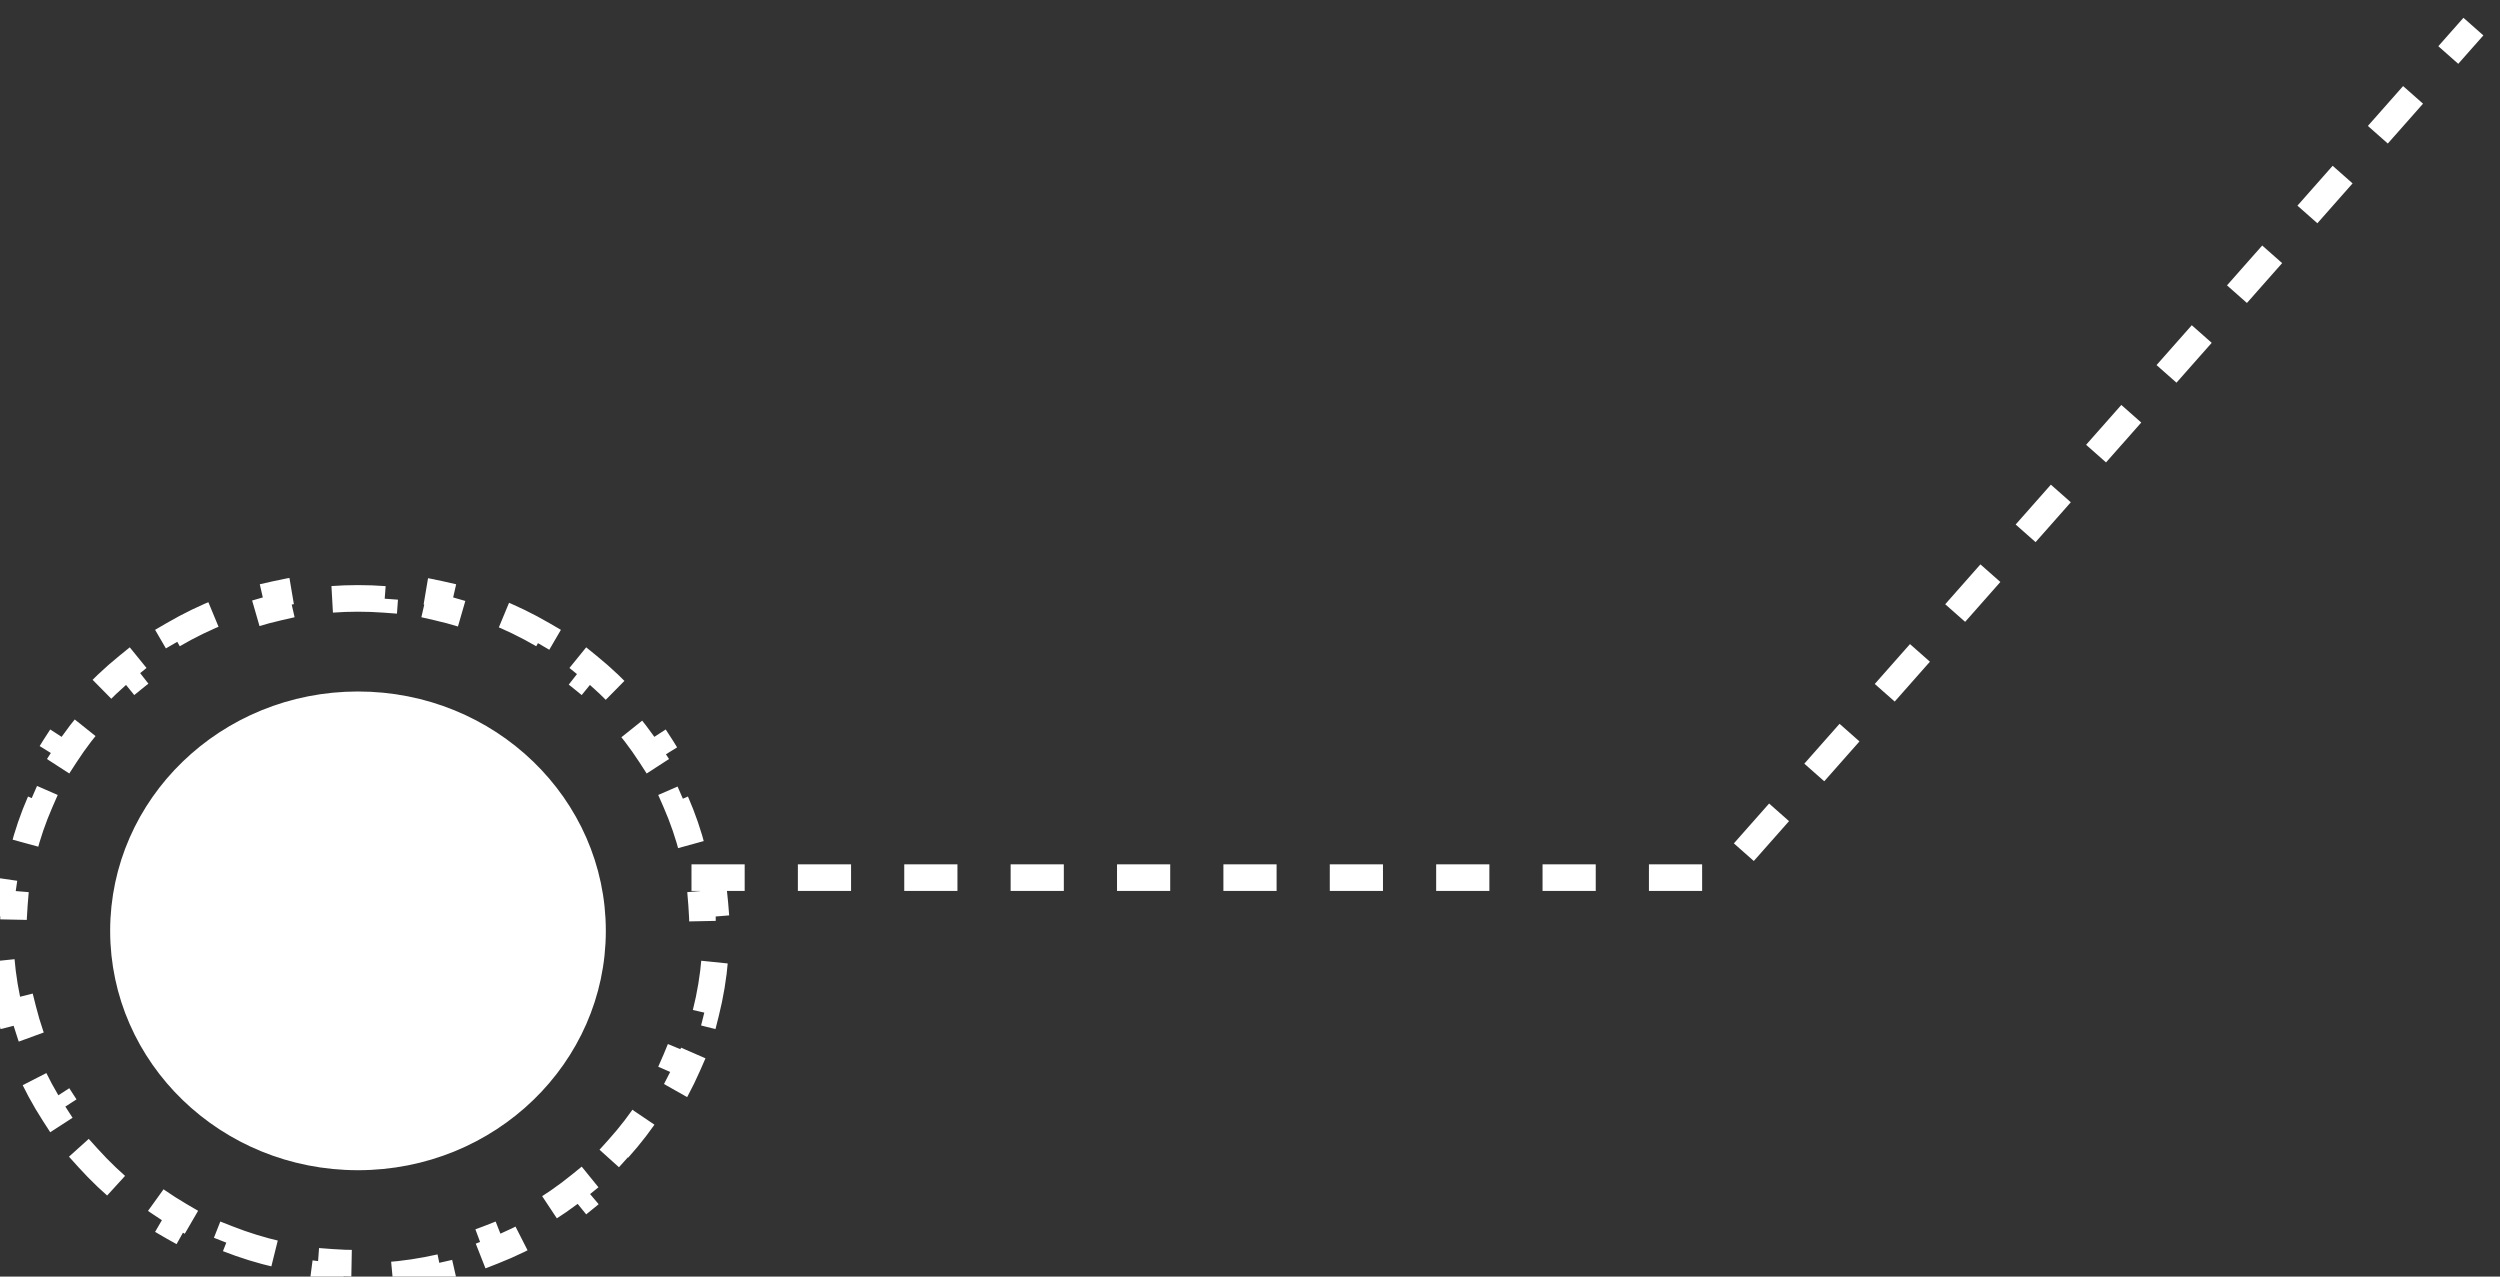
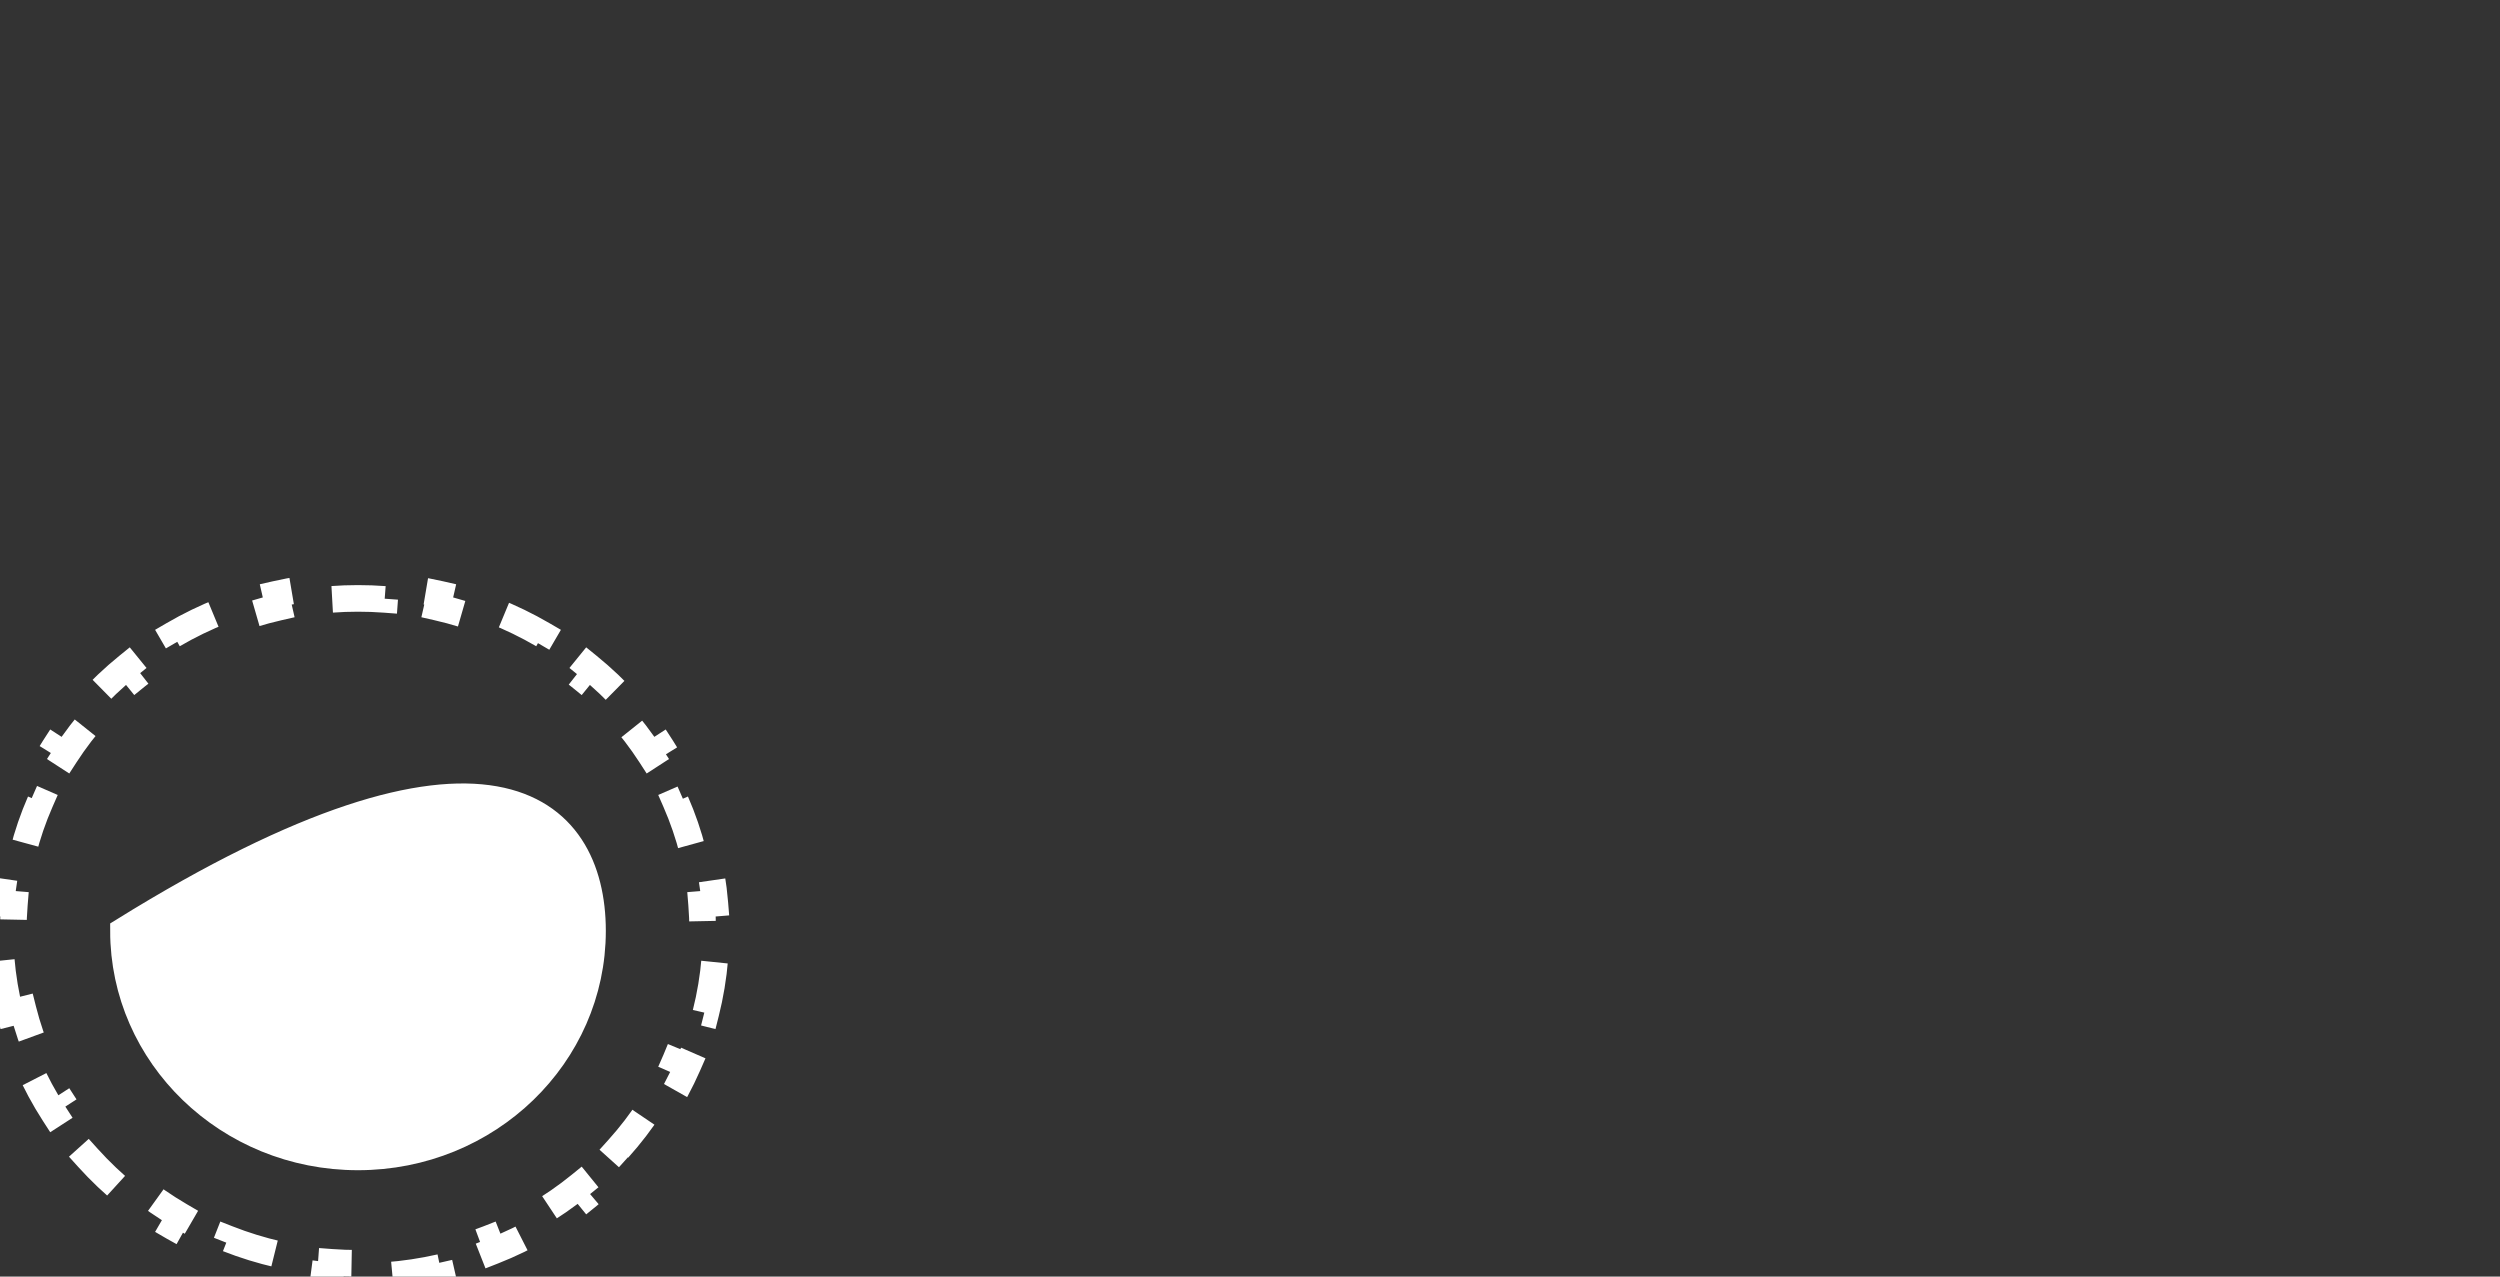
<svg xmlns="http://www.w3.org/2000/svg" width="94" height="48" viewBox="0 0 94 48" fill="none">
  <rect x="0" y="0" width="94" height="48" fill="#333333" stroke="none" />
-   <path d="M4.642 35C4.642 30.322 8.573 26.5 13.46 26.5C18.347 26.5 22.279 30.322 22.279 35C22.279 39.678 18.347 43.5 13.46 43.5C8.573 43.5 4.642 39.678 4.642 35Z" fill="white" stroke="white" />
+   <path d="M4.642 35C18.347 26.5 22.279 30.322 22.279 35C22.279 39.678 18.347 43.5 13.46 43.5C8.573 43.5 4.642 39.678 4.642 35Z" fill="white" stroke="white" />
  <path d="M0.382 38.087C0.214 37.423 0.1 36.739 0.042 36.039L0.541 35.998C0.514 35.669 0.5 35.336 0.5 35C0.5 34.664 0.514 34.331 0.541 34.002L0.042 33.961C0.1 33.261 0.214 32.577 0.382 31.913L0.867 32.035C1.03 31.385 1.247 30.755 1.512 30.149L1.054 29.949C1.332 29.312 1.662 28.701 2.037 28.12L2.457 28.392C2.819 27.833 3.225 27.303 3.672 26.807L3.3 26.472C3.763 25.959 4.266 25.481 4.806 25.043L5.121 25.431C5.637 25.012 6.187 24.632 6.766 24.294L6.515 23.862C7.109 23.516 7.733 23.212 8.383 22.957L8.566 23.422C9.181 23.18 9.82 22.982 10.478 22.832L10.367 22.345C11.034 22.193 11.72 22.09 12.421 22.038L12.458 22.537C12.789 22.512 13.123 22.5 13.46 22.5C13.798 22.5 14.132 22.512 14.463 22.537L14.499 22.038C15.2 22.09 15.886 22.193 16.553 22.345L16.442 22.832C17.101 22.982 17.739 23.18 18.354 23.422L18.537 22.957C19.187 23.212 19.811 23.516 20.406 23.862L20.154 24.294C20.734 24.632 21.284 25.012 21.799 25.431L22.114 25.043C22.654 25.481 23.157 25.959 23.62 26.472L23.248 26.807C23.695 27.303 24.102 27.833 24.463 28.392L24.883 28.12C25.259 28.701 25.588 29.312 25.867 29.949L25.408 30.149C25.673 30.755 25.89 31.385 26.054 32.035L26.539 31.913C26.706 32.577 26.821 33.261 26.878 33.961L26.38 34.002C26.407 34.331 26.42 34.664 26.42 35C26.42 35.336 26.407 35.669 26.38 35.998L26.878 36.039C26.821 36.739 26.706 37.423 26.539 38.087L26.054 37.965C25.89 38.615 25.673 39.245 25.408 39.851L25.867 40.051C25.588 40.688 25.259 41.299 24.883 41.88L24.463 41.608C24.102 42.167 23.695 42.697 23.248 43.193L23.62 43.528C23.157 44.041 22.654 44.519 22.114 44.957L21.799 44.569C21.284 44.988 20.733 45.368 20.154 45.706L20.406 46.138C19.811 46.484 19.187 46.788 18.537 47.043L18.354 46.578C17.739 46.82 17.101 47.018 16.442 47.168L16.553 47.655C15.886 47.807 15.2 47.91 14.499 47.962L14.463 47.463C14.132 47.488 13.798 47.5 13.46 47.5C13.123 47.5 12.788 47.488 12.458 47.463L12.421 47.962C11.72 47.91 11.034 47.807 10.367 47.655L10.478 47.168C9.82 47.018 9.181 46.82 8.566 46.578L8.383 47.043C7.733 46.788 7.109 46.484 6.515 46.138L6.766 45.706C6.187 45.368 5.637 44.988 5.121 44.569L4.806 44.957C4.266 44.519 3.763 44.041 3.3 43.528L3.672 43.193C3.225 42.697 2.819 42.167 2.457 41.608L2.037 41.88C1.662 41.299 1.332 40.688 1.054 40.051L1.512 39.851C1.247 39.245 1.03 38.615 0.867 37.965L0.382 38.087Z" stroke="white" stroke-dasharray="2 2" />
-   <path d="M26 33L64.722 33L93 1" stroke="white" stroke-dasharray="2 2" />
</svg>